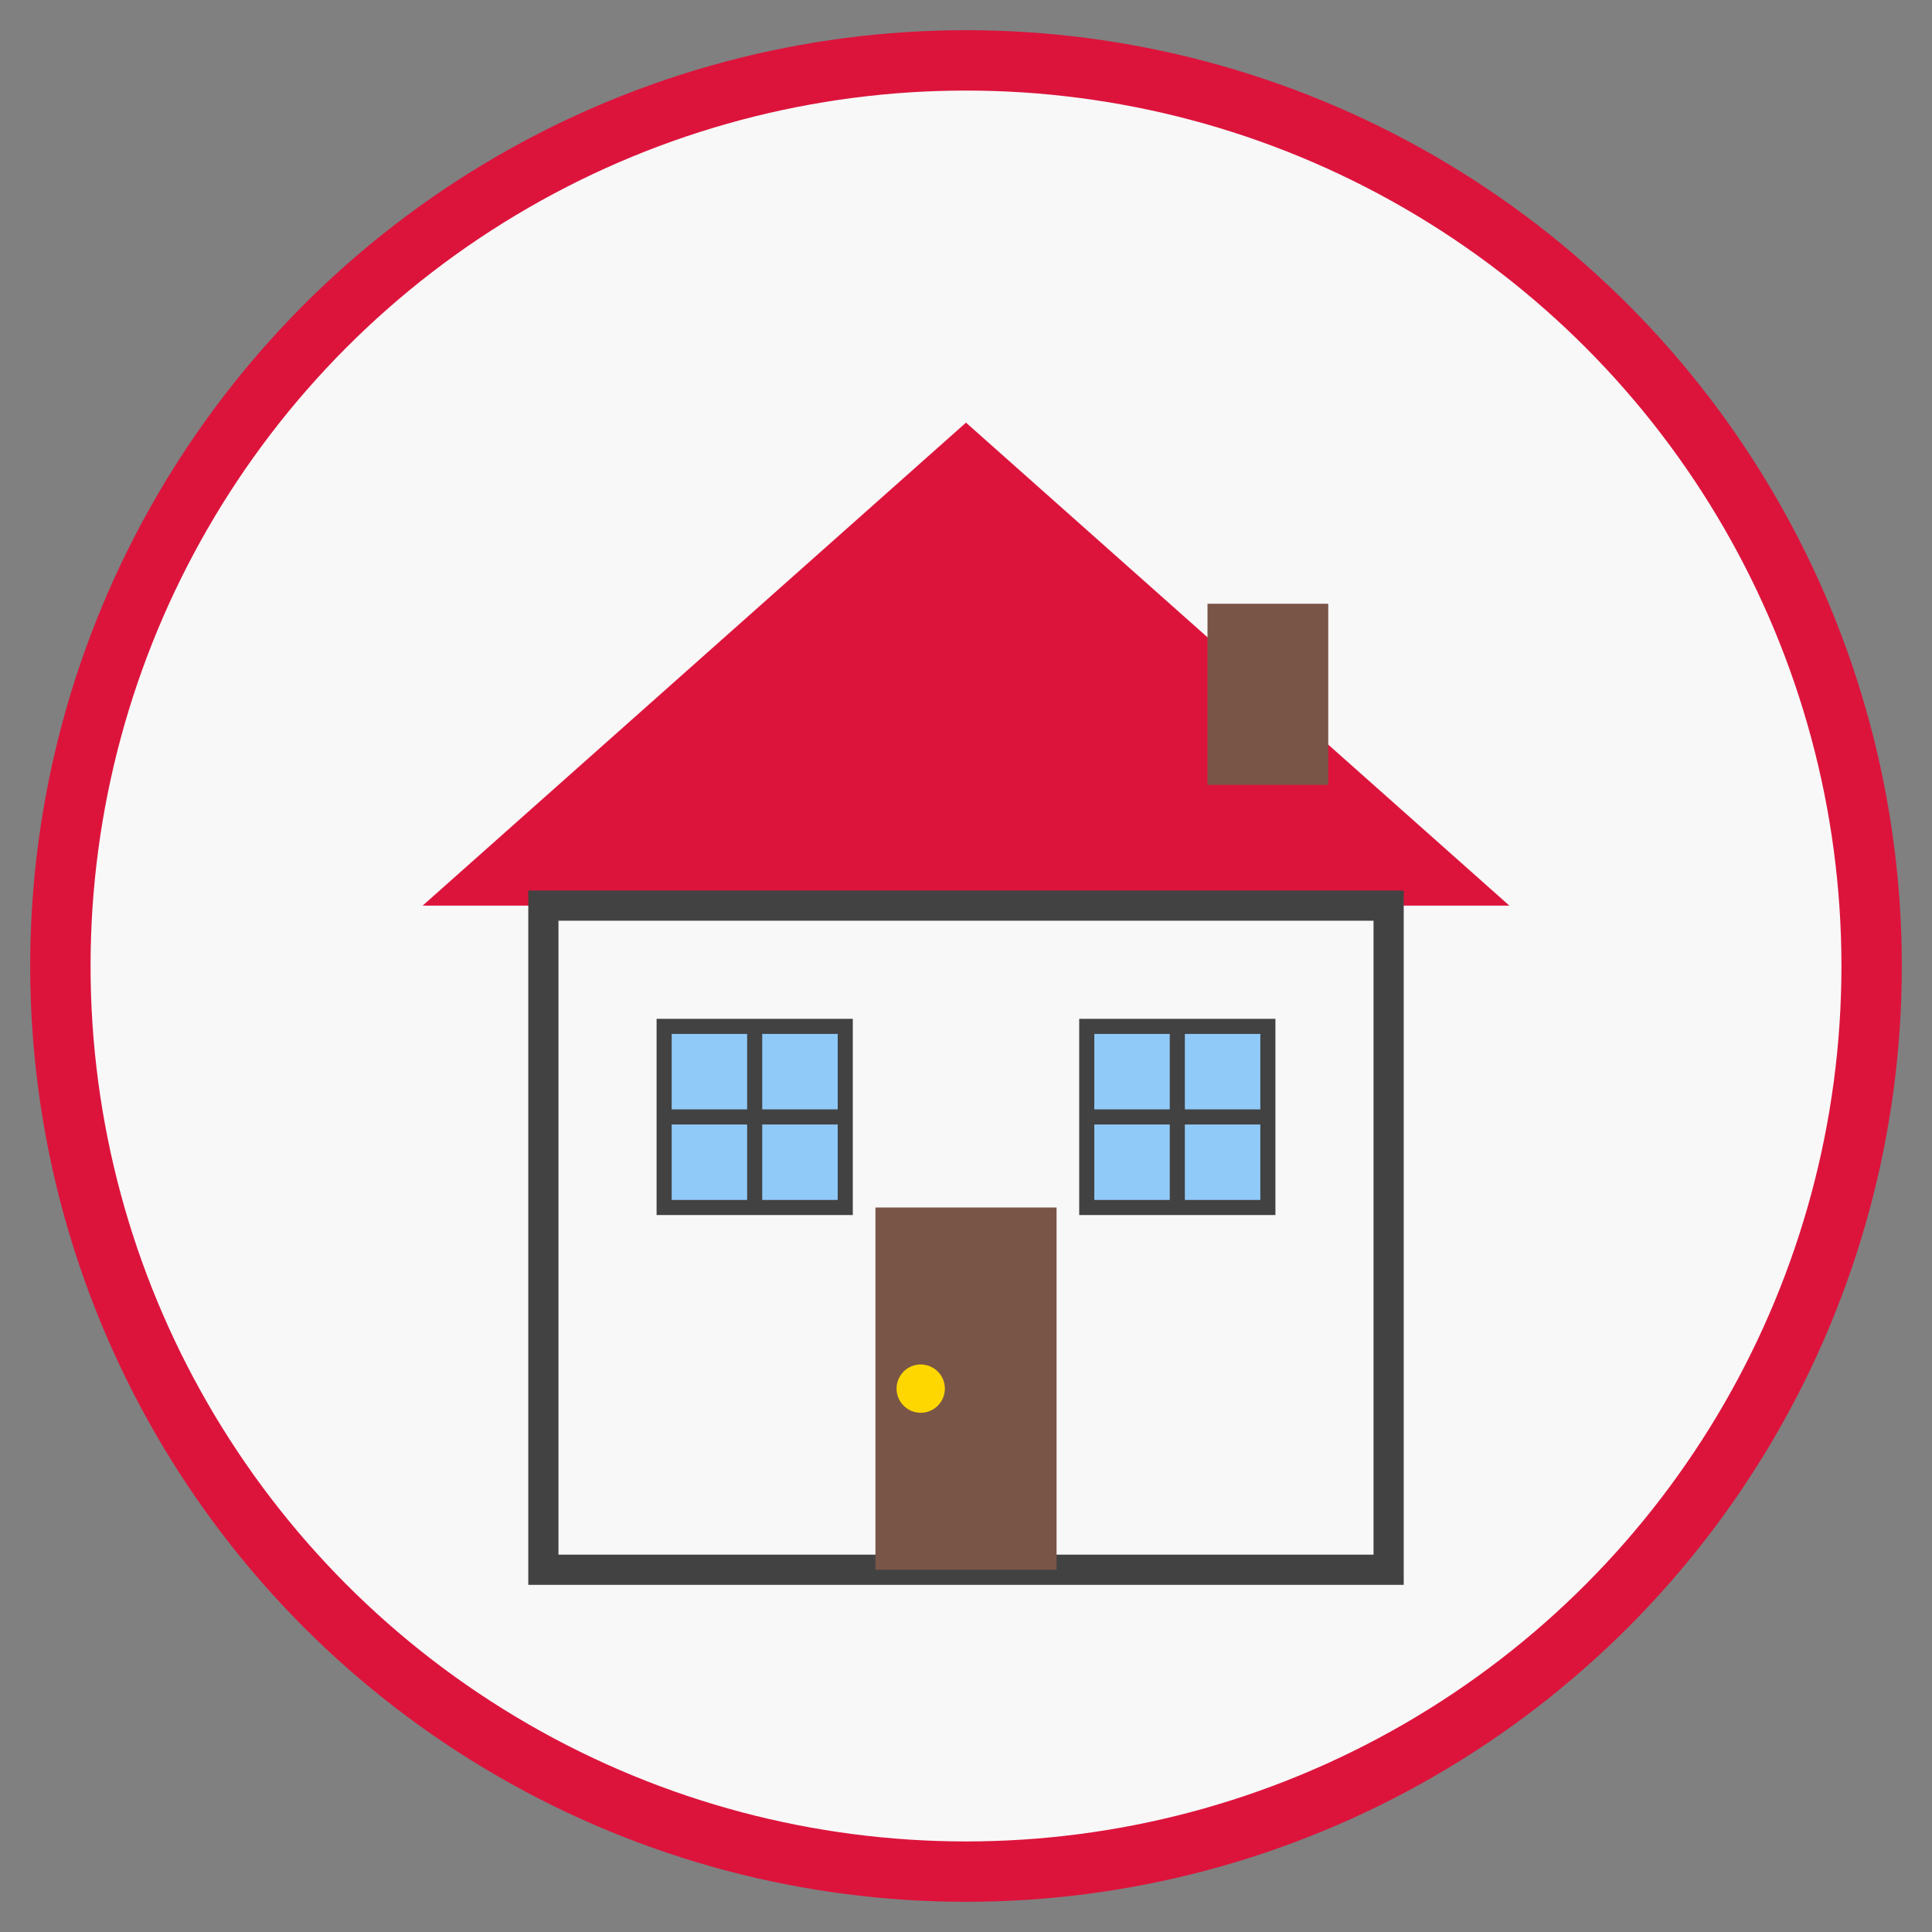
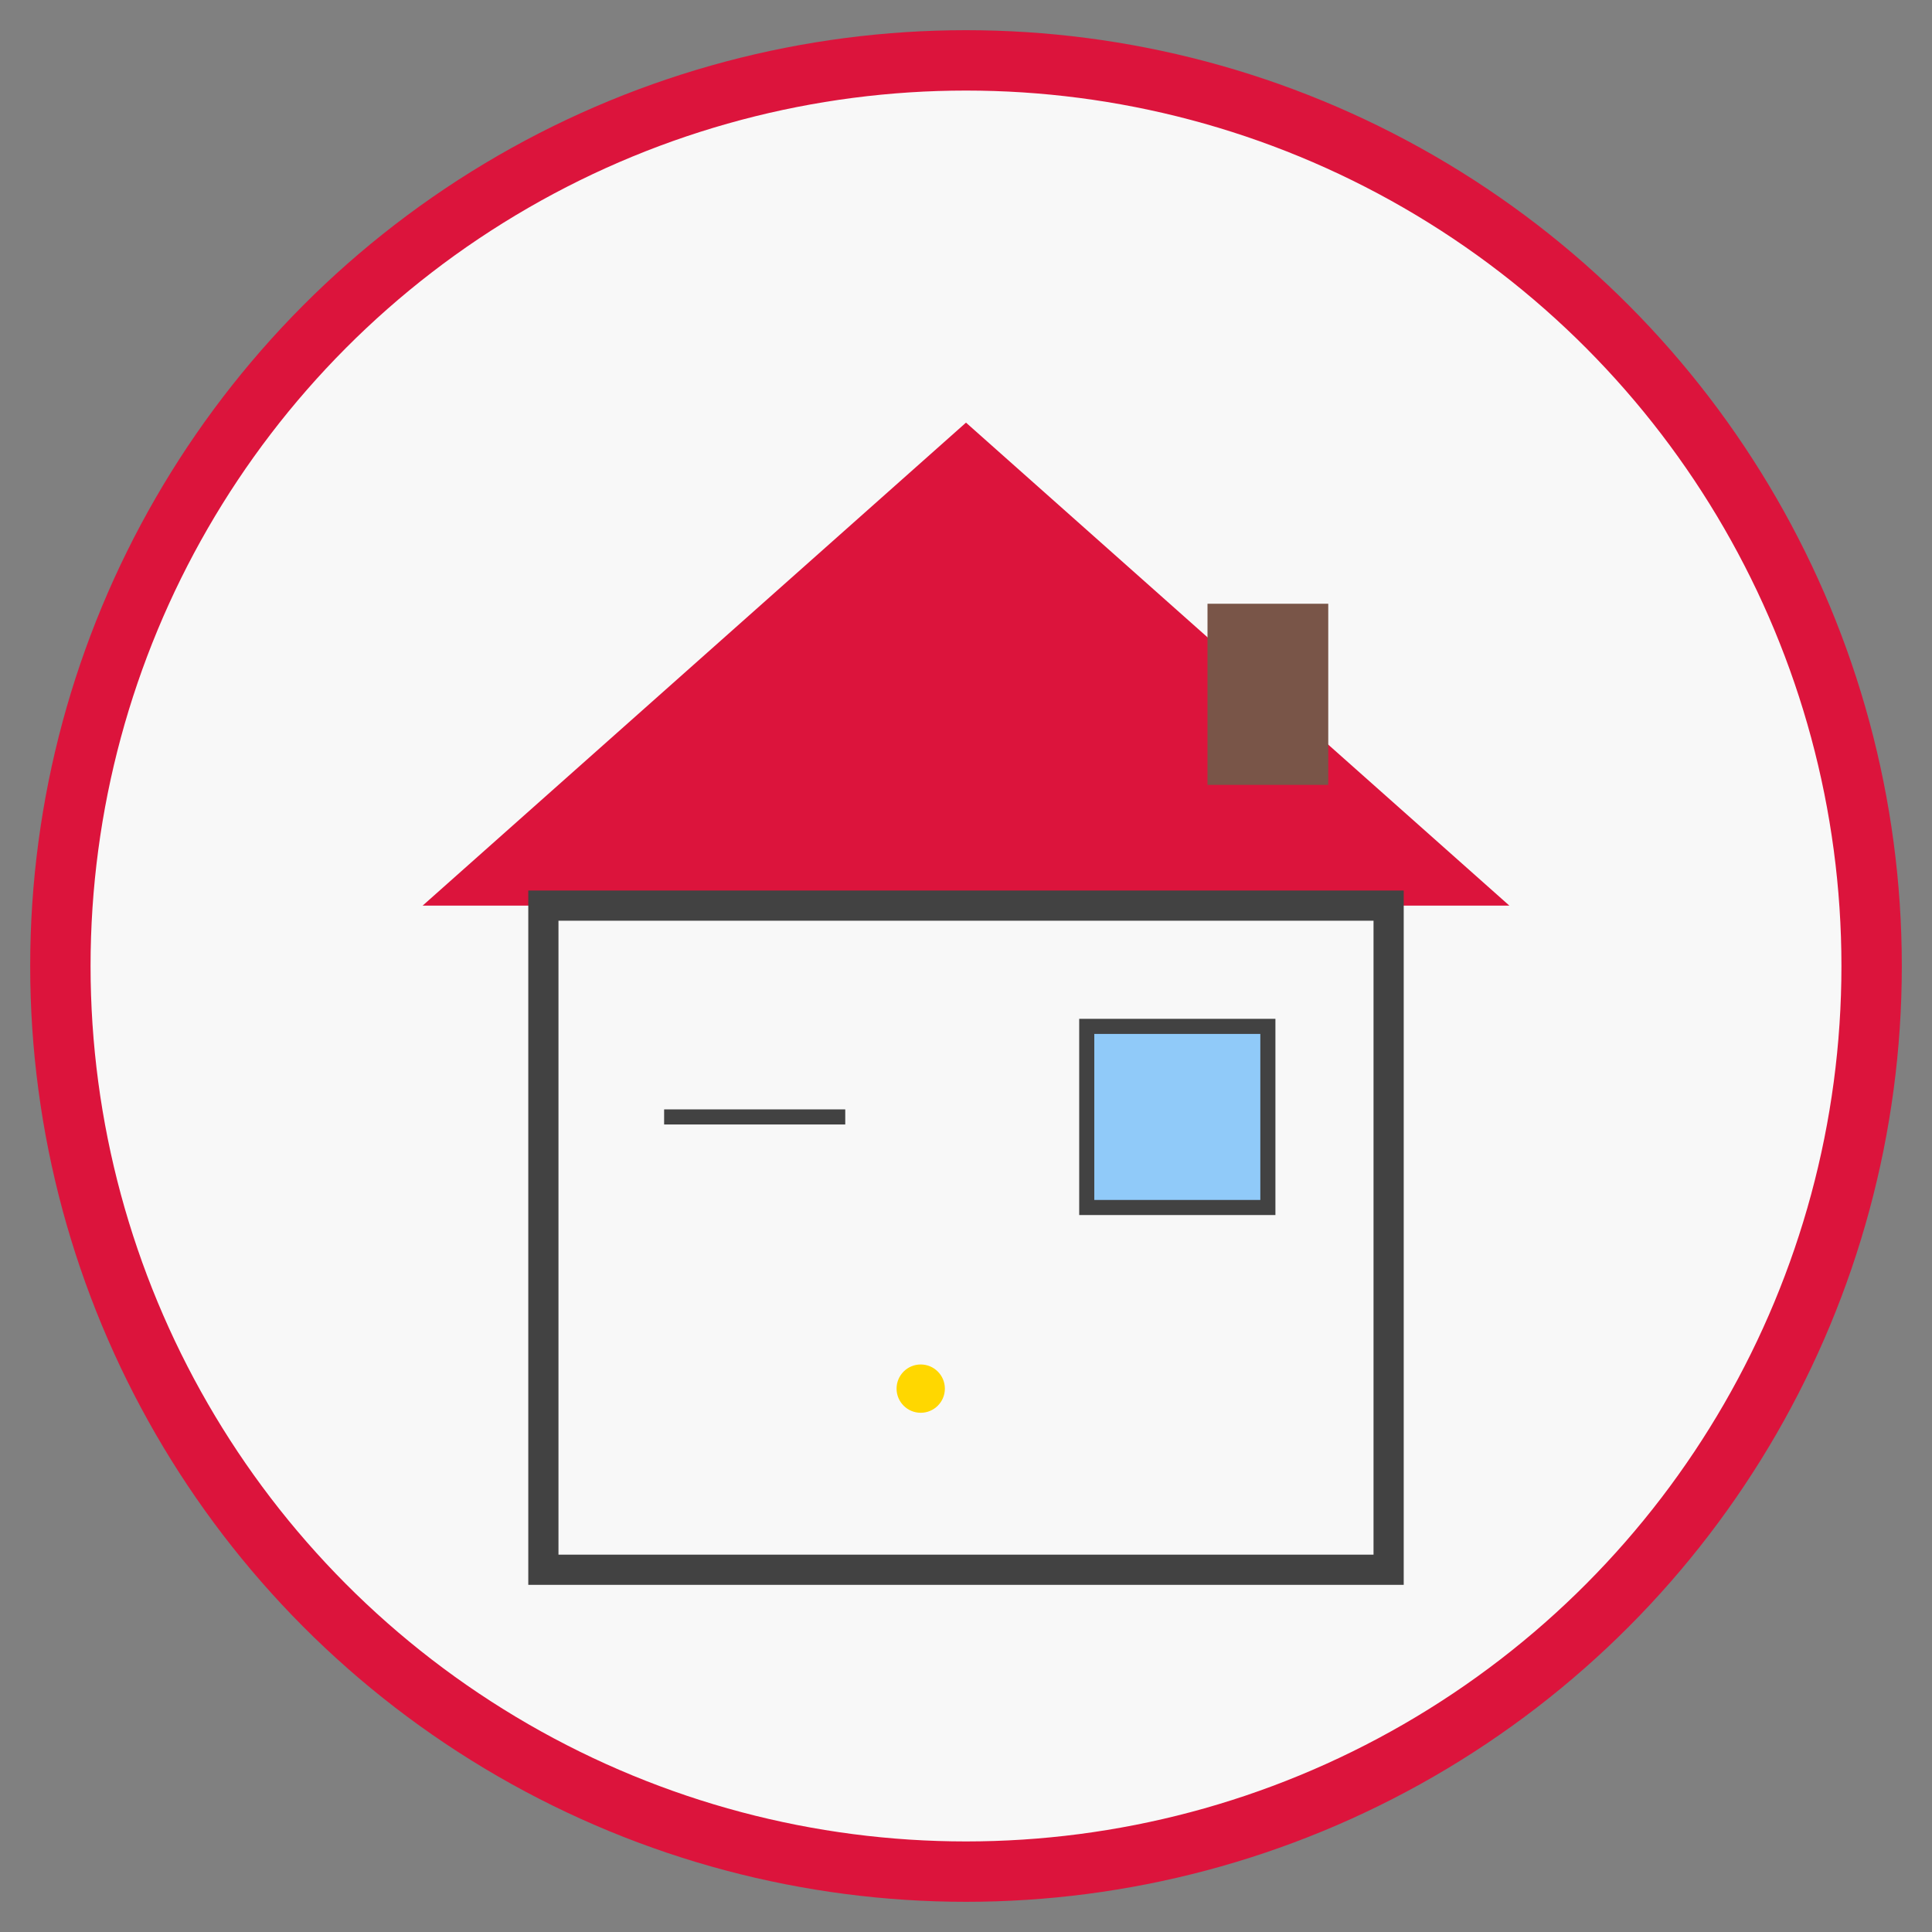
<svg xmlns="http://www.w3.org/2000/svg" viewBox="0 0 64 64" width="64" height="64">
  <rect x="0" y="0" width="64" height="64" fill="#808080" stroke="none" />
  <circle cx="32" cy="32" r="30" fill="#f8f8f8" stroke="#dc143c" stroke-width="2" />
  <g transform="translate(14, 14)">
    <polygon points="0,16 18,0 36,16" fill="#dc143c" />
    <rect x="4" y="16" width="28" height="22" fill="#f8f8f8" stroke="#424242" stroke-width="1" />
-     <rect x="15" y="26" width="6" height="12" fill="#795548" />
    <circle cx="16.5" cy="32" r="0.8" fill="#ffd700" />
-     <rect x="8" y="20" width="6" height="6" fill="#90CAF9" stroke="#424242" stroke-width="0.5" />
    <rect x="22" y="20" width="6" height="6" fill="#90CAF9" stroke="#424242" stroke-width="0.5" />
-     <line x1="11" y1="20" x2="11" y2="26" stroke="#424242" stroke-width="0.5" />
    <line x1="8" y1="23" x2="14" y2="23" stroke="#424242" stroke-width="0.5" />
-     <line x1="25" y1="20" x2="25" y2="26" stroke="#424242" stroke-width="0.5" />
-     <line x1="22" y1="23" x2="28" y2="23" stroke="#424242" stroke-width="0.5" />
    <rect x="26" y="6" width="4" height="6" fill="#795548" />
  </g>
</svg>